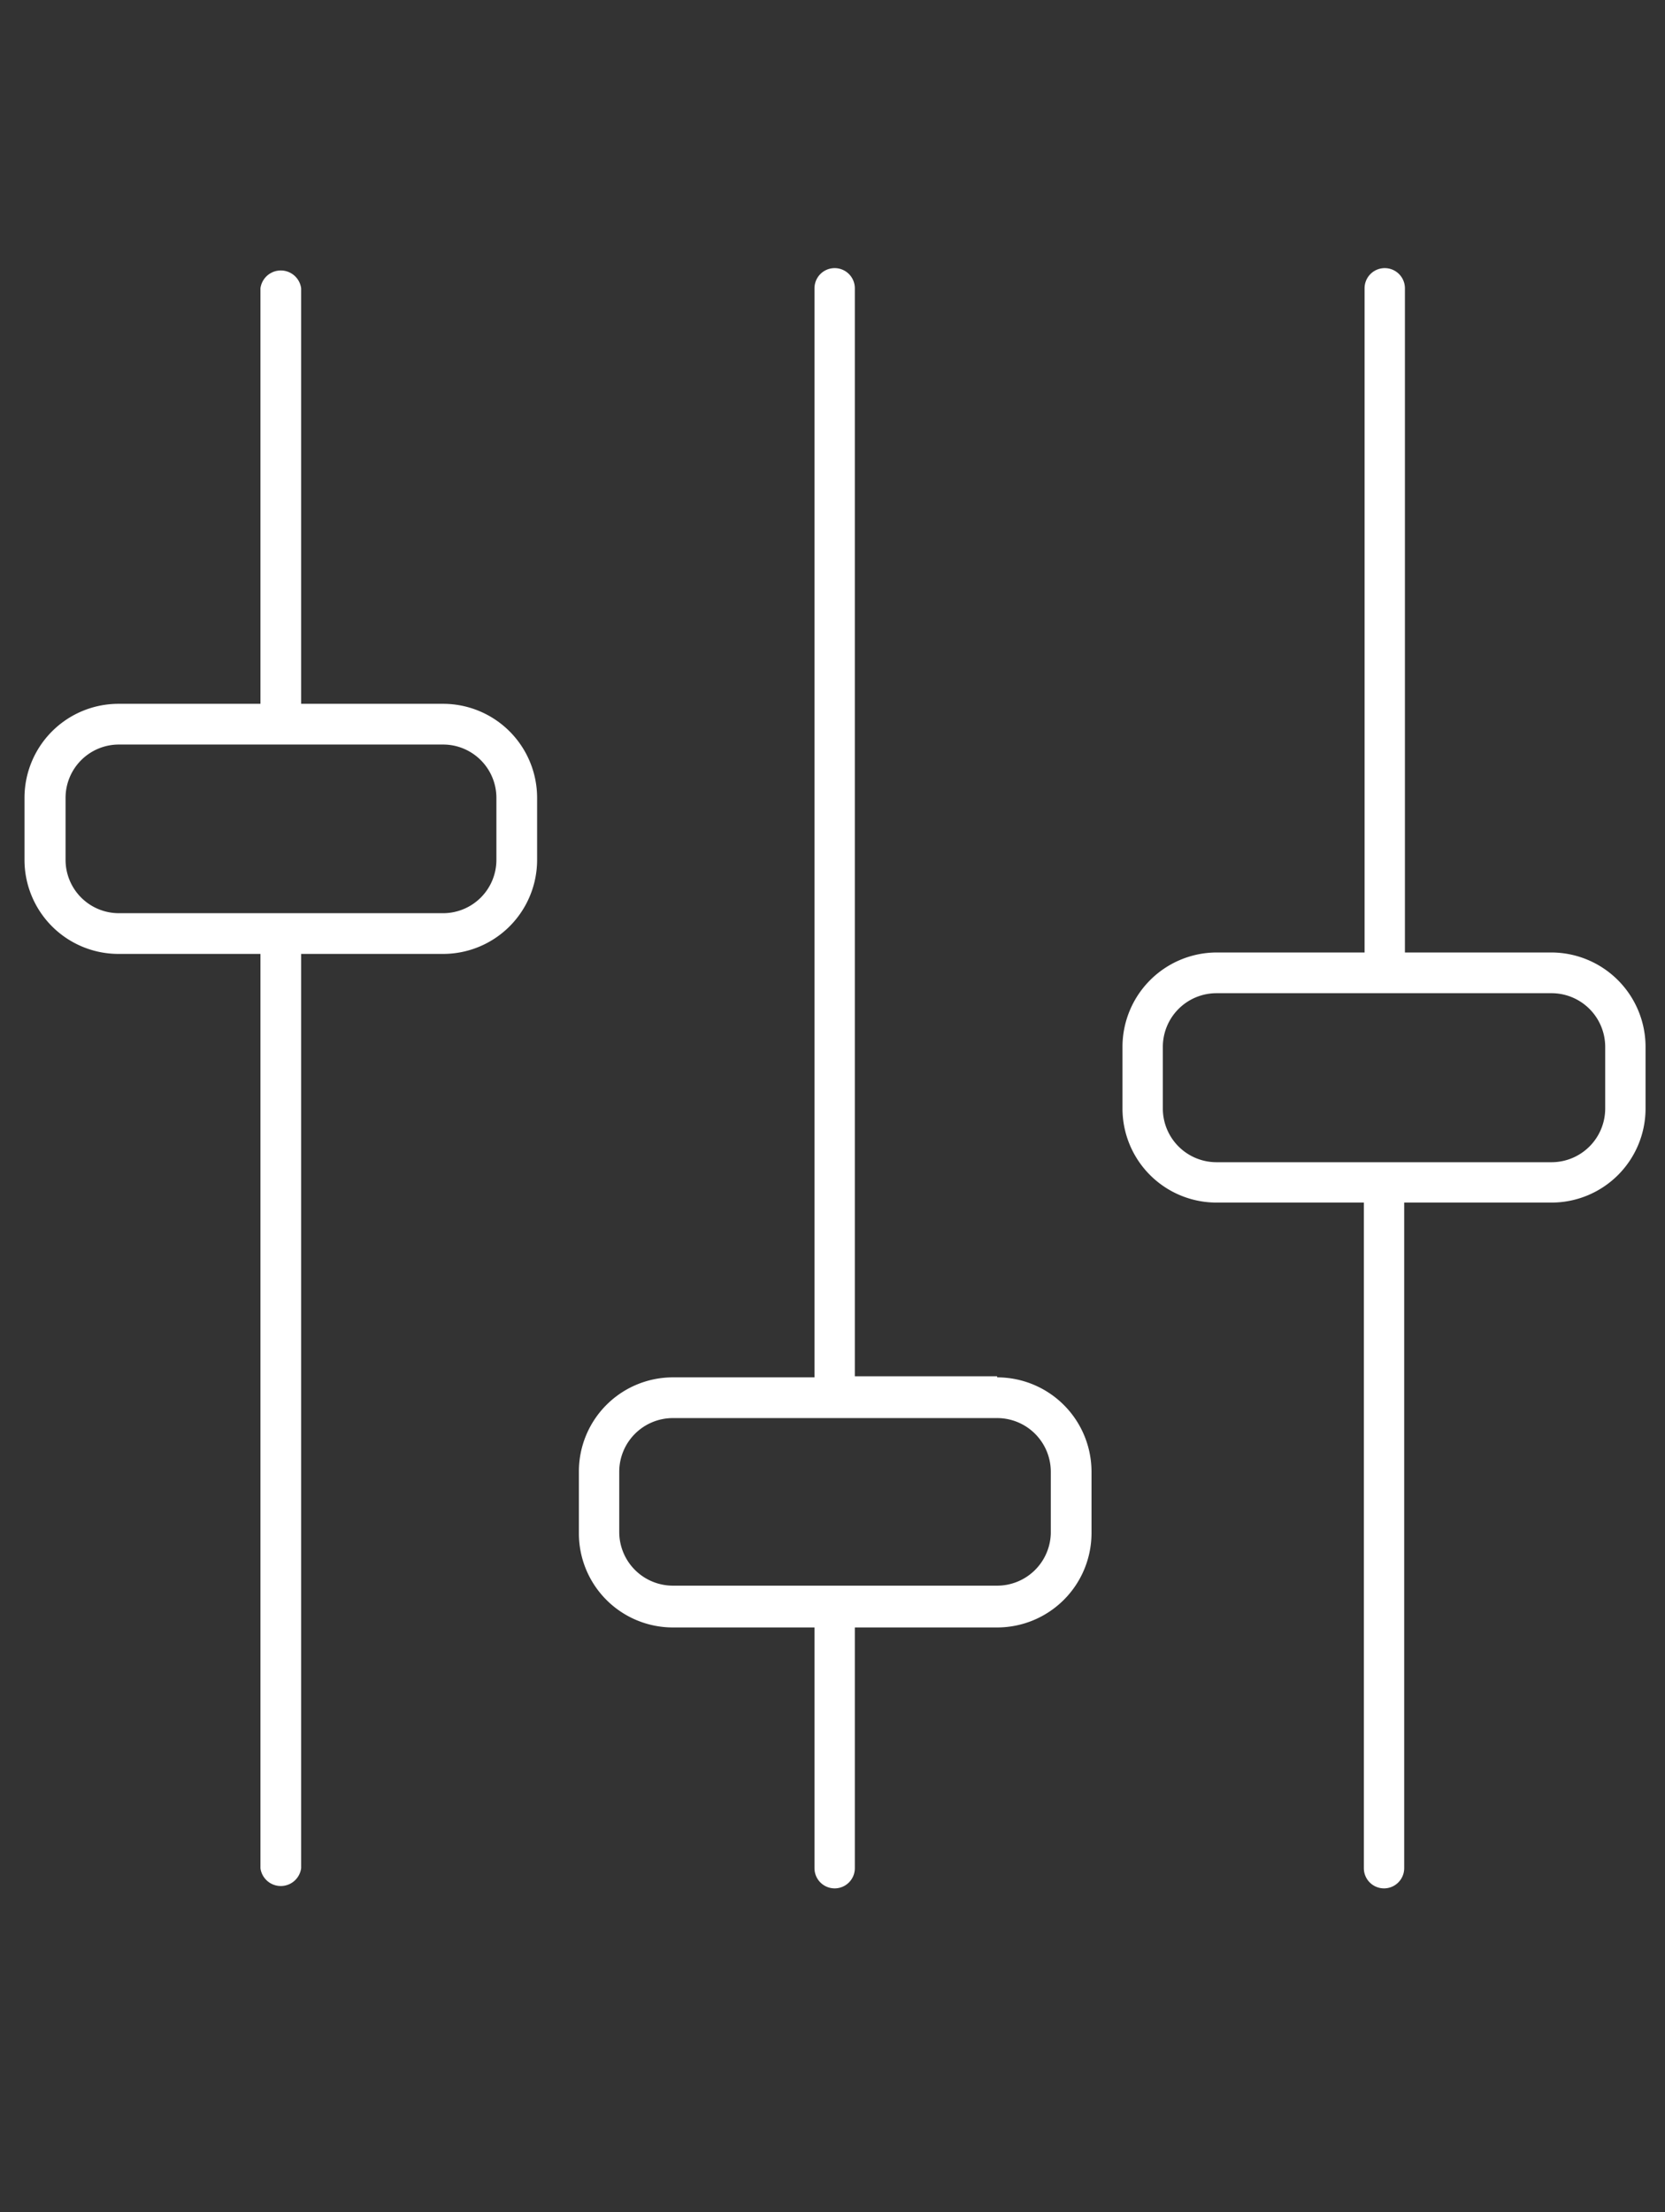
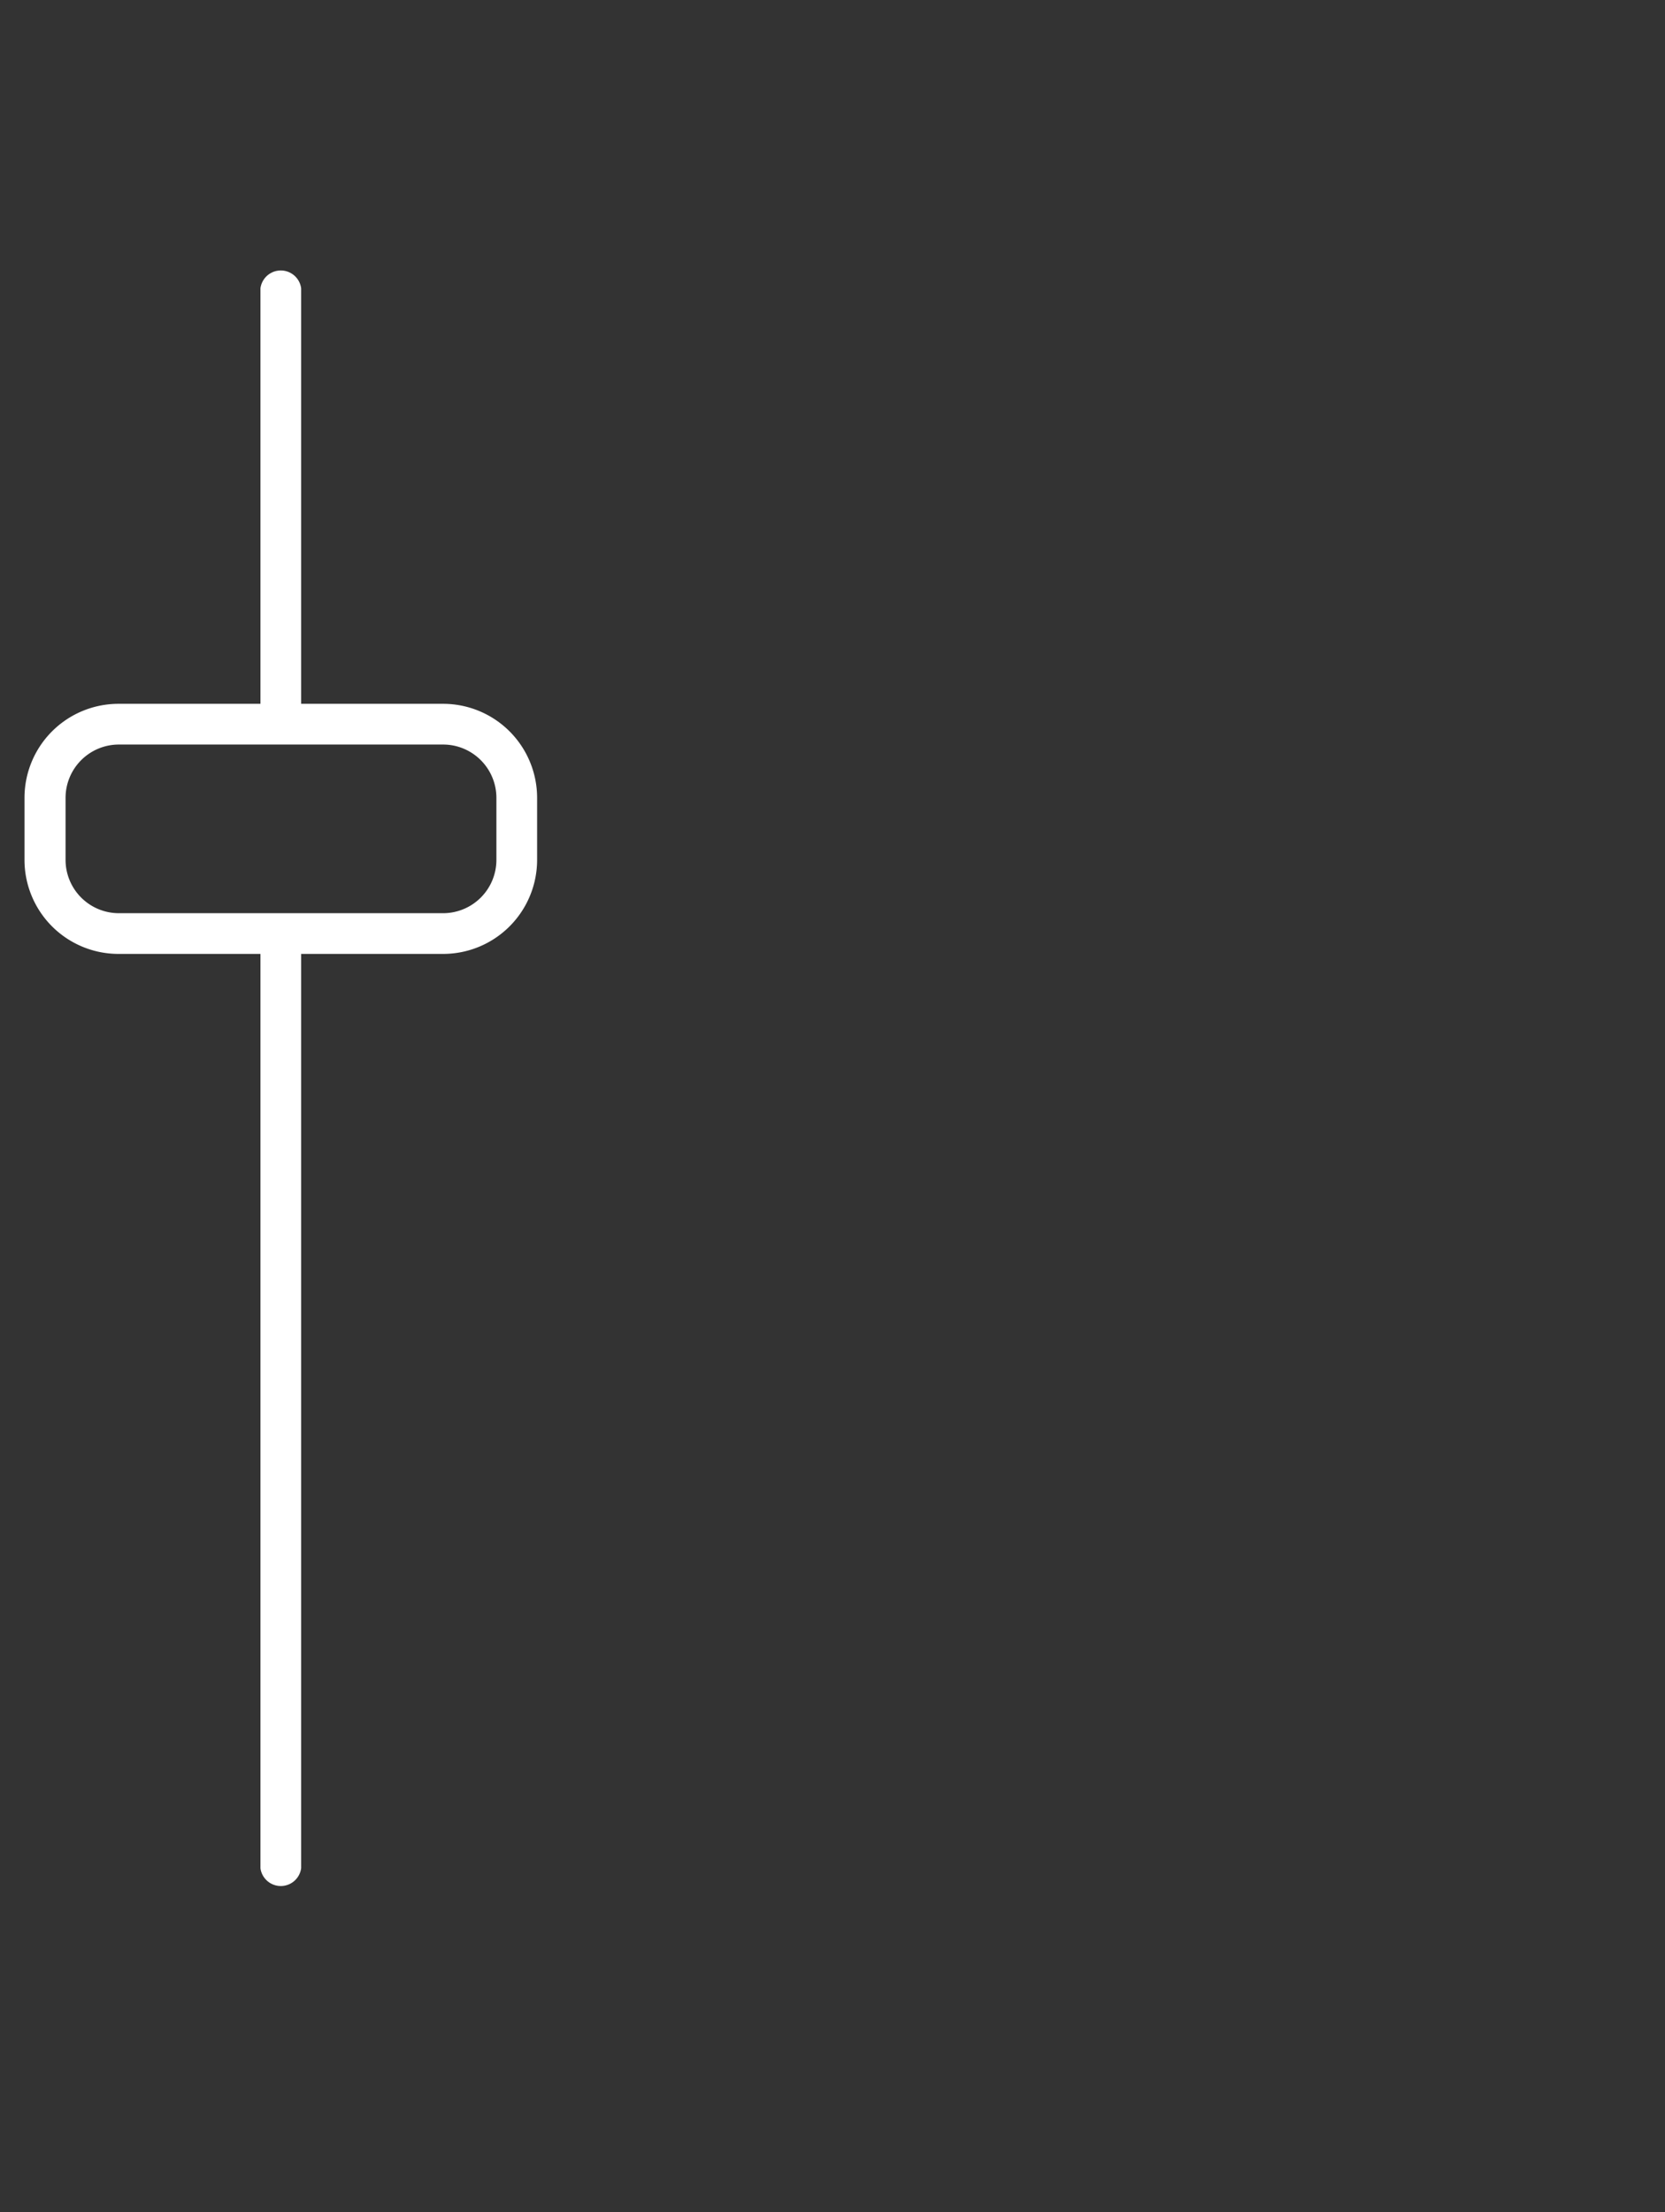
<svg xmlns="http://www.w3.org/2000/svg" id="Layer_1" data-name="Layer 1" viewBox="0 0 46.22 61.38">
  <rect x="0" y="0" width="46.22" height="61.38" fill="#333333" stroke="none" />
  <defs>
    <style>.cls-1{fill:#fff;}</style>
  </defs>
  <g id="NewGroupe22">
    <g id="NewGroup0-27">
-       <path class="cls-1" d="M44.56,30.76h0a1.49,1.49,0,0,1-1.49,1.49h-9.3a1.49,1.49,0,0,1-1.49-1.49V29.05a1.49,1.49,0,0,1,1.49-1.49h9.3a1.49,1.49,0,0,1,1.49,1.49v1.71Zm-1.49-4.33H39V8a.56.56,0,1,0-1.12,0V26.43H33.77a2.62,2.62,0,0,0-2.61,2.62v1.71a2.61,2.61,0,0,0,2.61,2.61h4.09V51.84a.56.56,0,0,0,1.12,0V33.37h4.09a2.61,2.61,0,0,0,2.61-2.61V29.05a2.62,2.62,0,0,0-2.61-2.62Z" />
-       <path class="cls-1" d="M27.68,44h-9a1.49,1.49,0,0,1-1.49-1.48V40.83a1.49,1.49,0,0,1,1.49-1.48h9a1.49,1.49,0,0,1,1.49,1.48v1.72h0A1.49,1.49,0,0,1,27.68,44Zm0-5.81H23.73V8a.56.56,0,1,0-1.12,0V38.22H18.68a2.61,2.61,0,0,0-2.61,2.61v1.72a2.61,2.61,0,0,0,2.61,2.61h3.93v6.68a.56.56,0,0,0,1.12,0V45.16h3.95a2.62,2.62,0,0,0,2.62-2.61V40.83a2.62,2.62,0,0,0-2.62-2.61Z" />
      <path class="cls-1" d="M13.78,23.86a1.48,1.48,0,0,1-1.48,1.48h-9a1.48,1.48,0,0,1-1.48-1.48V22.14a1.48,1.48,0,0,1,1.48-1.48h9a1.48,1.48,0,0,1,1.48,1.48v1.72ZM12.3,19.53H8.36V8A.57.57,0,0,0,7.23,8V19.53H3.29A2.61,2.61,0,0,0,.68,22.14v1.72a2.61,2.61,0,0,0,2.61,2.61H7.23V51.84a.57.57,0,0,0,1.13,0V26.47H12.3a2.61,2.61,0,0,0,2.61-2.61V22.14a2.61,2.61,0,0,0-2.61-2.61Z" />
    </g>
  </g>
</svg>